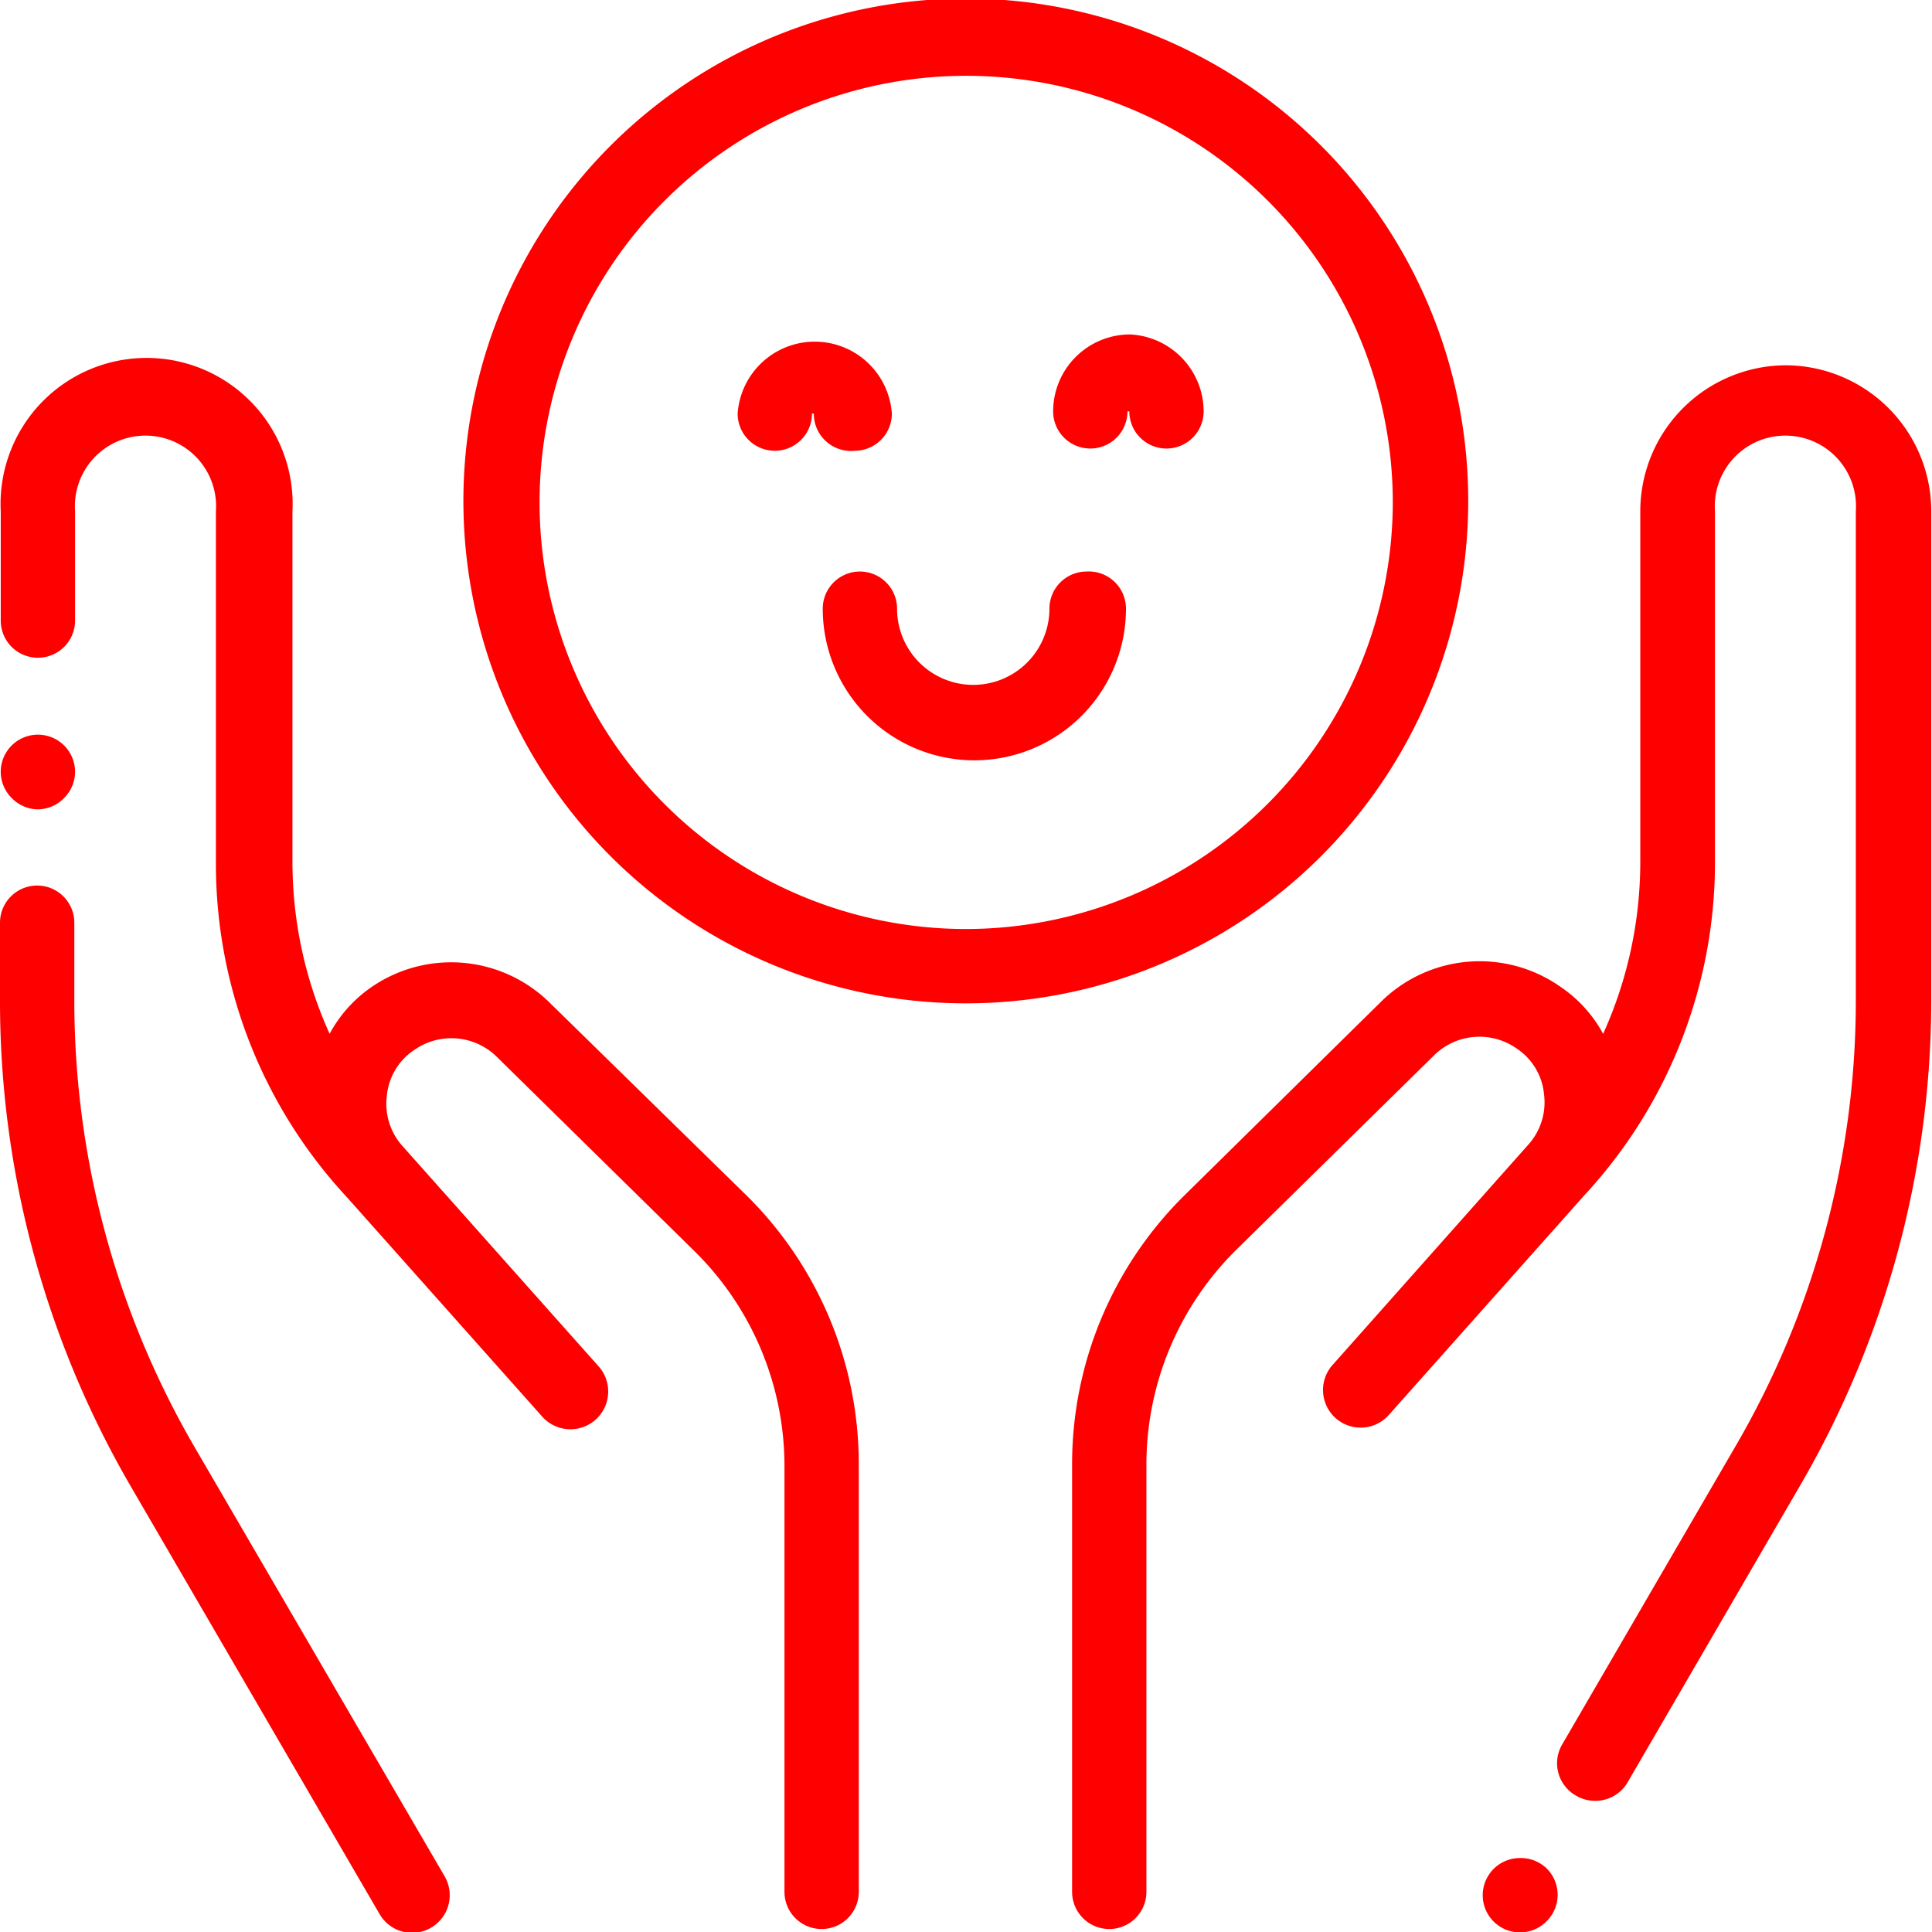
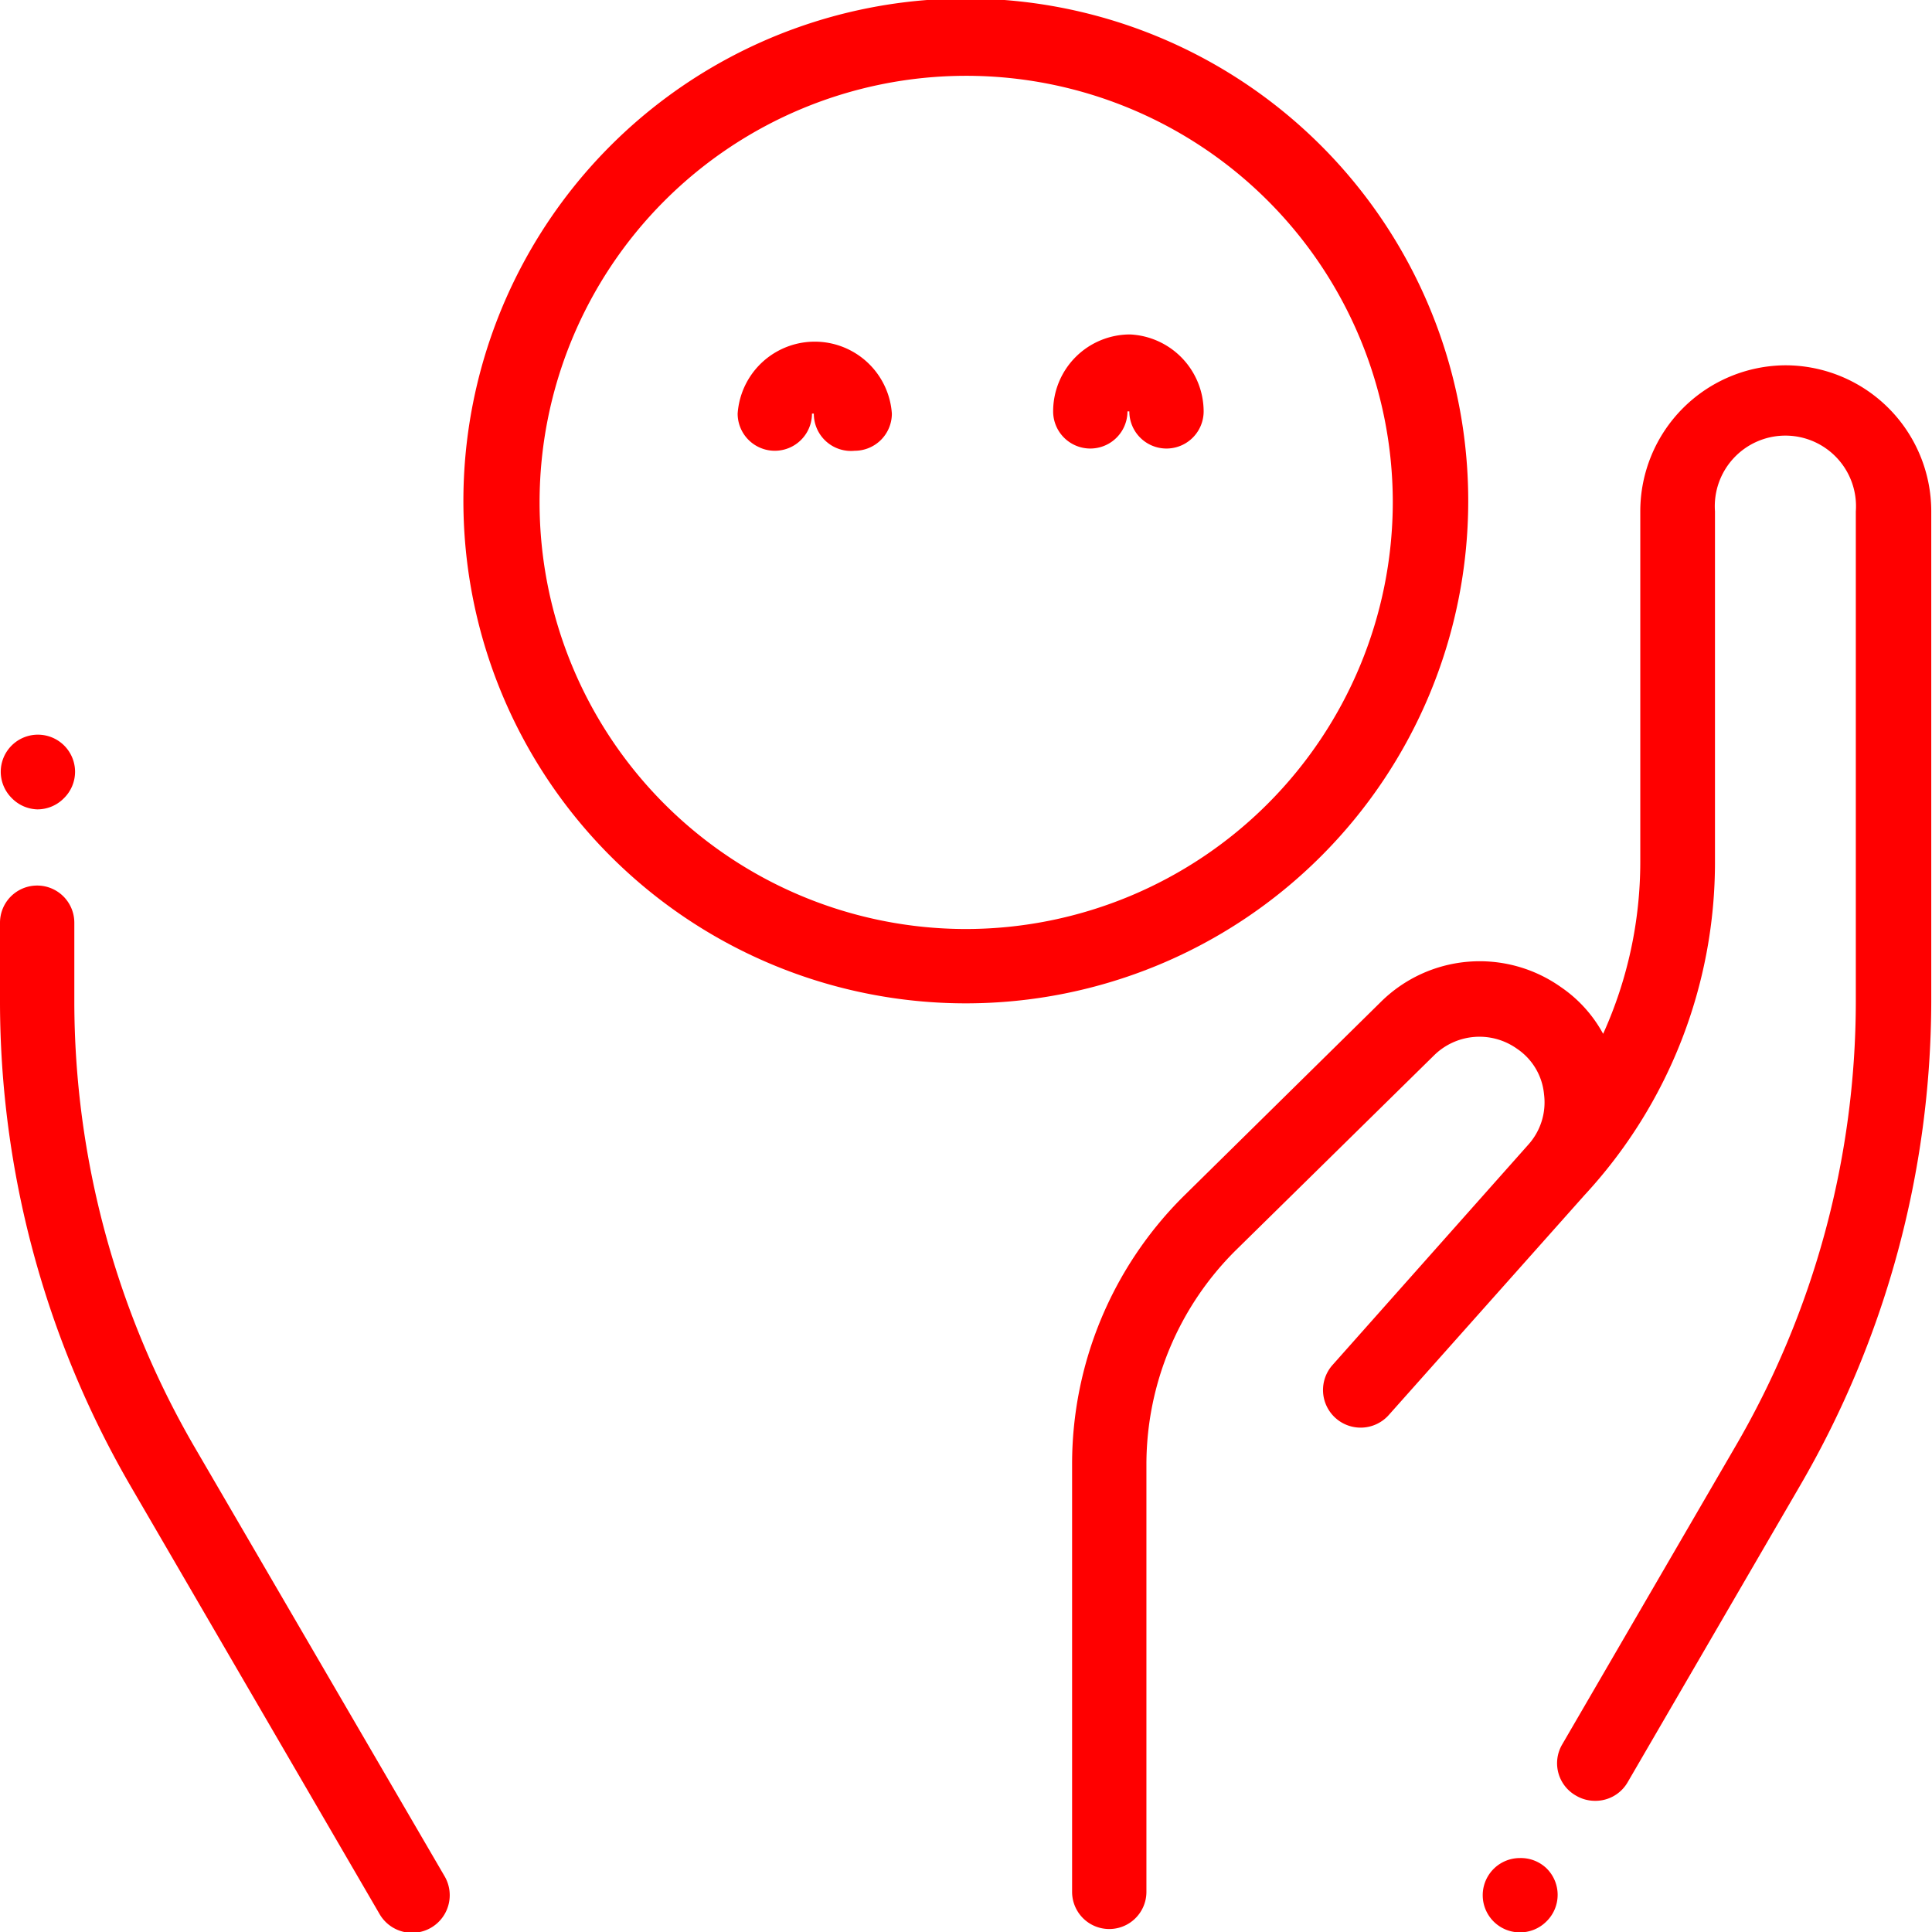
<svg xmlns="http://www.w3.org/2000/svg" viewBox="0 0 51.99 52">
  <defs>
    <style>.cls-1{fill:red;}</style>
  </defs>
  <g id="Capa_2" data-name="Capa 2">
    <g id="Capa_1-2" data-name="Capa 1">
      <path class="cls-1" d="M48.06,9.83a3.93,3.93,0,0,0-3.92,3.93V23.2a11.22,11.22,0,0,1-1,4.62A3.59,3.59,0,0,0,42,26.56a3.78,3.78,0,0,0-4.83.39l-5.32,5.24a10.16,10.16,0,0,0-3,7.2V50.91a1,1,0,1,0,2,0V39.39a8.12,8.12,0,0,1,2.41-5.75l5.33-5.24a1.74,1.74,0,0,1,2.23-.18,1.66,1.66,0,0,1,.73,1.23,1.7,1.7,0,0,1-.43,1.36l-5.26,5.92a1,1,0,0,0,1.51,1.35l5.27-5.92h0a13.18,13.18,0,0,0,3.51-9V13.76a1.9,1.9,0,1,1,3.79,0V26.94a23.82,23.82,0,0,1-3.25,12l-4.65,8a1,1,0,0,0,.37,1.38,1,1,0,0,0,.51.14,1,1,0,0,0,.88-.5l4.65-8a26,26,0,0,0,3.52-13V13.76A3.93,3.93,0,0,0,48.06,9.83Z" />
      <path class="cls-1" d="M40.9,50a1,1,0,1,0,0,2,1,1,0,0,0,.71-.29,1,1,0,0,0,0-1.44A1,1,0,0,0,40.9,50Z" />
-       <path class="cls-1" d="M14.81,27A3.78,3.78,0,0,0,10,26.56a3.59,3.59,0,0,0-1.13,1.26,11.22,11.22,0,0,1-1-4.62V13.76a3.93,3.93,0,1,0-7.85,0V16.7a1,1,0,1,0,2,0V13.76a1.9,1.9,0,1,1,3.79,0V23.2a13.18,13.18,0,0,0,3.51,9h0l5.27,5.92a1,1,0,0,0,1.52-1.35l-5.27-5.92a1.7,1.7,0,0,1-.43-1.36,1.66,1.66,0,0,1,.73-1.23,1.74,1.74,0,0,1,2.23.18l5.33,5.24a8.12,8.12,0,0,1,2.41,5.75V50.91a1,1,0,1,0,2,0V39.39a10.16,10.16,0,0,0-3-7.2Z" />
      <path class="cls-1" d="M1,21.78a1,1,0,0,0,.72-.3,1,1,0,0,0,.3-.71,1,1,0,0,0-1-1,1,1,0,0,0-1,1,1,1,0,0,0,.3.71A1,1,0,0,0,1,21.78Z" />
      <path class="cls-1" d="M5.27,39A23.92,23.92,0,0,1,2,26.94V24.83a1,1,0,1,0-2,0v2.11A26,26,0,0,0,3.52,40L10.21,51.5a1,1,0,0,0,1.76-1Z" />
      <path class="cls-1" d="M39.51,13.51A13.52,13.52,0,1,0,26,27,13.52,13.52,0,0,0,39.51,13.51ZM26,25A11.48,11.48,0,1,1,37.48,13.51,11.5,11.5,0,0,1,26,25Z" />
      <path class="cls-1" d="M23,12.13a1,1,0,0,0,1-1,2.08,2.08,0,0,0-4.15,0,1,1,0,1,0,2,0s0,0,.05,0a0,0,0,0,1,0,0A1,1,0,0,0,23,12.13Z" />
      <path class="cls-1" d="M30.41,9a2.07,2.07,0,0,0-2.07,2.07,1,1,0,1,0,2,0,0,0,0,0,1,0,0,0,0,0,0,1,.05,0,1,1,0,1,0,2,0A2.08,2.08,0,0,0,30.41,9Z" />
-       <path class="cls-1" d="M29.24,15.38a1,1,0,0,0-1,1,2,2,0,0,1-4.1,0,1,1,0,0,0-2,0,4.08,4.08,0,1,0,8.16,0A1,1,0,0,0,29.24,15.38Z" />
    </g>
  </g>
</svg>